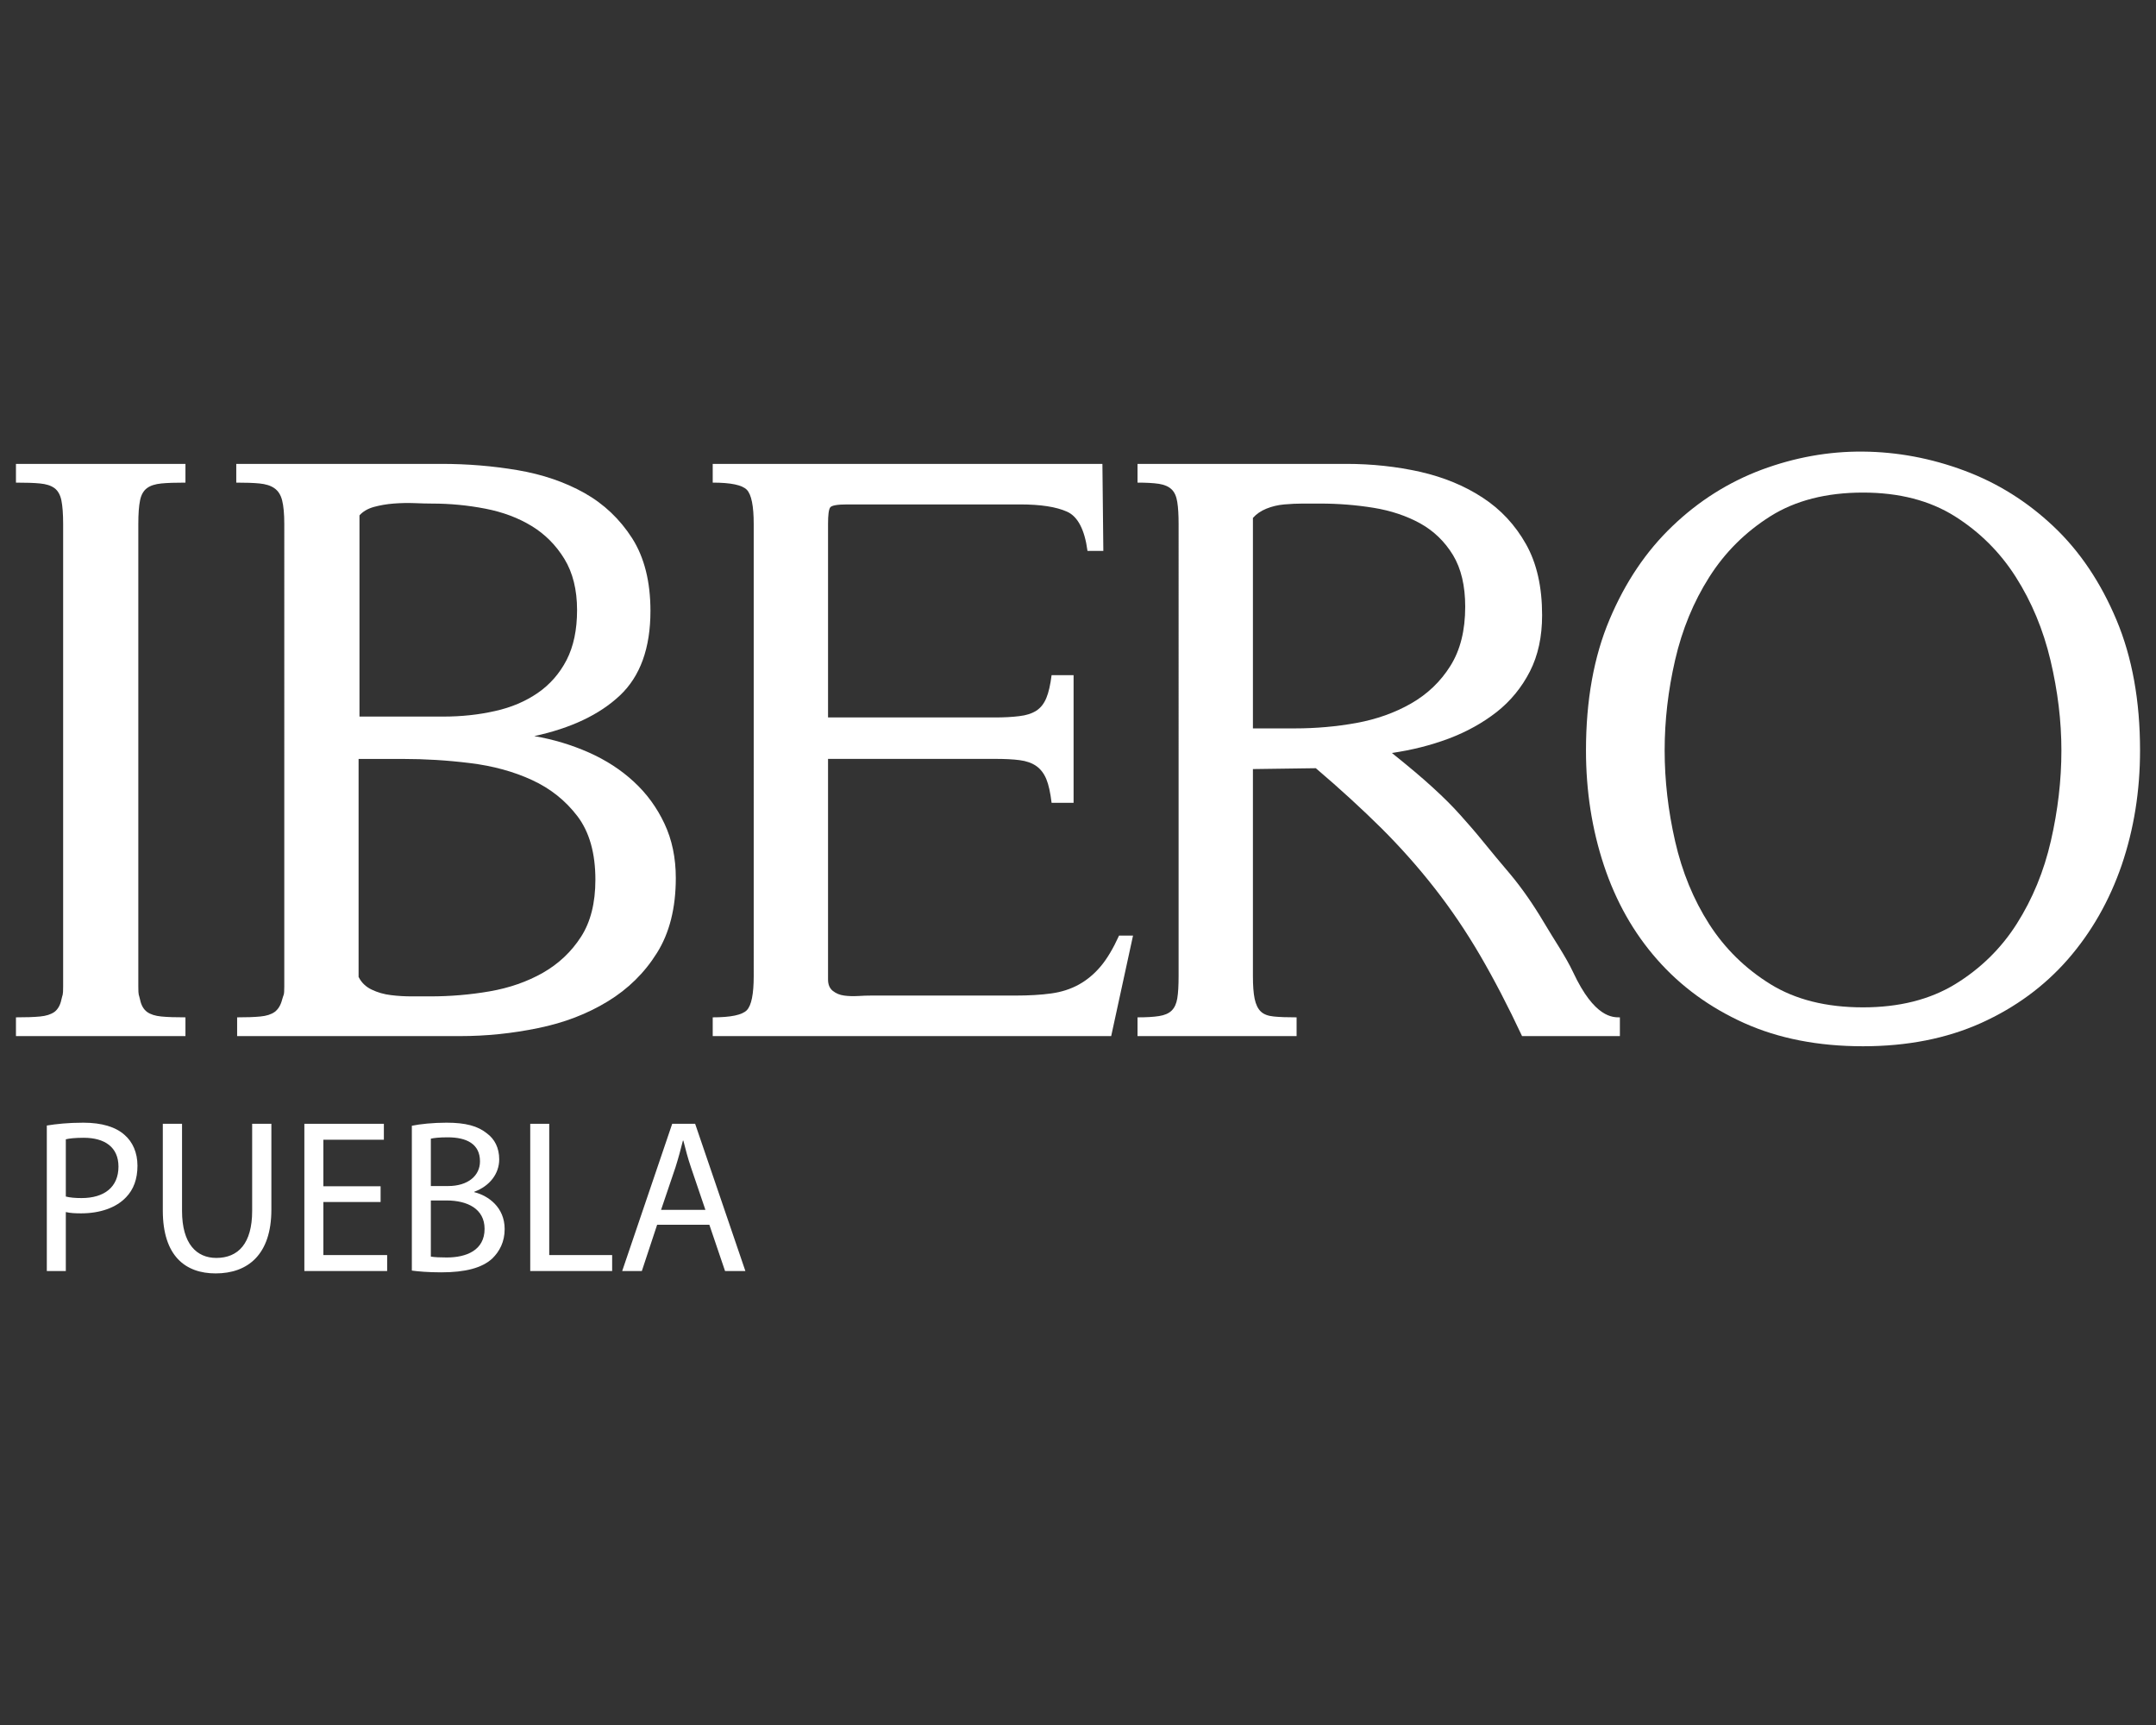
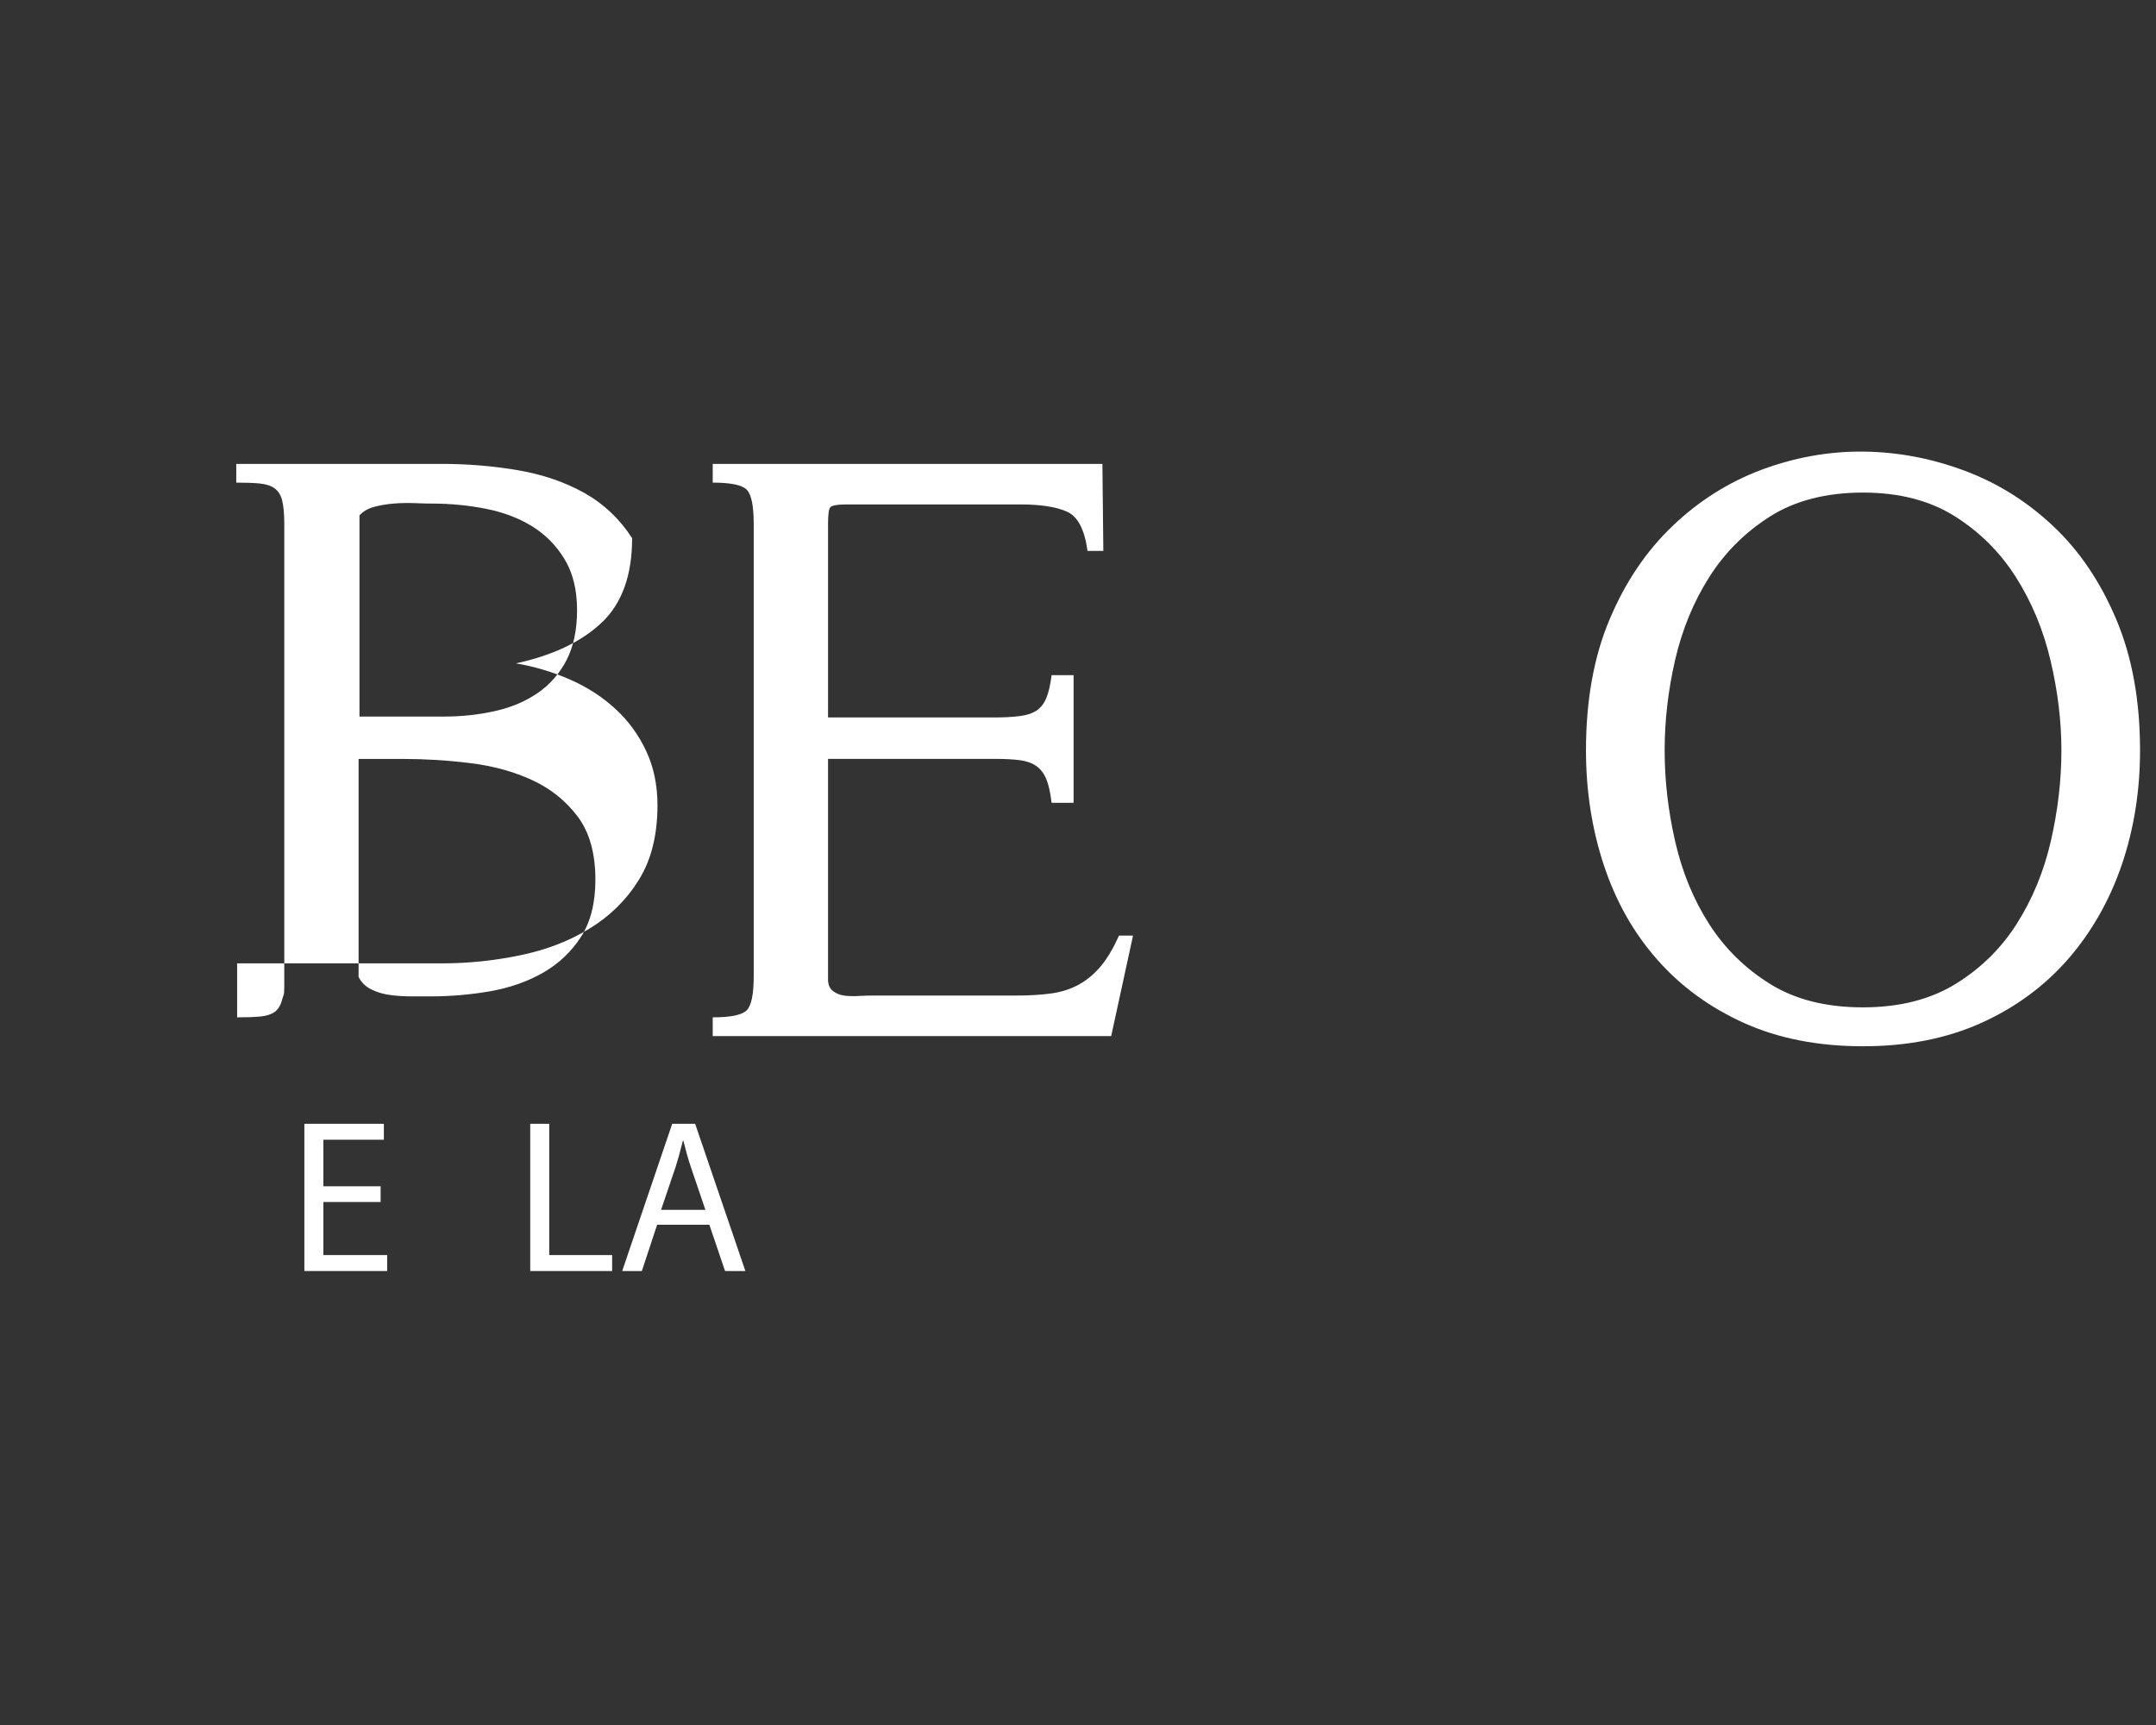
<svg xmlns="http://www.w3.org/2000/svg" version="1.1" id="Layer_1" x="0px" y="0px" width="2500px" height="2000px" viewBox="0 0 2500 2000" enable-background="new 0 0 2500 2000" xml:space="preserve">
  <rect x="0" y="0" width="2500" height="2000" fill="#333333" stroke="none" />
  <g>
-     <path fill="#FFFFFF" d="M18.5,1201.273v-21.746c11.467,0,20.753-0.28,27.835-0.967c7.144-0.649,12.652-2.418,16.795-5.325   c3.971-3.03,6.708-7.743,8.062-14.269c1.312-6.513,2.026-3.661,2.026-15.476V607.595c0-11.773-0.714-20.955-2.026-27.455   c-1.354-6.581-4.091-11.254-8.062-14.232c-4.144-3-9.651-4.69-16.795-5.387c-7.081-0.68-16.369-0.959-27.835-0.959v-21.723h196.545   v21.723c-11.482,0-20.748,0.278-27.83,0.959c-7.079,0.697-12.667,2.388-16.717,5.387c-4.036,2.979-6.779,7.651-8.084,14.232   c-1.373,6.5-2.019,15.682-2.019,27.455v535.897c0,11.813,0.646,8.963,2.019,15.475c1.306,6.525,4.049,11.239,8.084,14.27   c4.051,2.907,9.639,4.677,16.717,5.326c7.083,0.686,16.348,0.965,27.83,0.965v21.747L18.5,1201.273L18.5,1201.273z" />
-     <path fill="#FFFFFF" d="M274.97,1179.532c10.812,0,19.749-0.278,26.843-0.972c7.112-0.644,12.66-2.424,16.72-5.33   c4.033-3.025,6.958-7.738,8.619-14.25c1.64-6.532,2.497-3.675,2.497-15.489V607.595c0-11.773-0.857-20.958-2.497-27.455   c-1.66-6.581-4.774-11.248-9.19-14.232c-4.323-3.003-10.082-4.688-17.177-5.39c-7.054-0.678-16.01-0.956-26.822-0.956v-21.725   h238.069c29.763,0,59.183,2.387,88.196,7.29c29.052,4.978,54.858,13.765,77.532,26.511c22.597,12.72,41.01,30.251,55.223,52.373   c14.18,22.269,21.249,50.43,21.249,84.333c0,43.098-11.856,75.823-35.462,98.027c-23.63,22.244-56.785,37.902-99.298,47.096   c22.33,3.789,43.403,10.192,63.341,19.007c19.931,8.881,37.299,20.122,52.152,33.871c14.876,13.695,26.72,29.875,35.493,48.561   c8.757,18.585,13.173,39.603,13.173,63.105c0,34.698-7.286,63.601-21.795,86.745c-14.492,23.269-33.627,41.984-57.215,56.328   c-23.592,14.435-50.516,24.783-80.588,30.888c-30.097,6.247-60.331,9.303-90.676,9.303H274.97V1179.532z M415.803,1132.682   c3.356,6.647,8.431,11.479,15.176,14.683c6.758,3.272,14.227,5.424,22.332,6.396c8.108,1.039,16.22,1.459,24.301,1.459h21.25   c23.017,0,45.97-1.873,68.91-5.832c23.007-3.988,43.521-11.164,61.85-21.566c18.25-10.467,32.93-24.345,44.087-41.664   c11.136-17.25,16.678-39.35,16.678-66.191c0-30.641-6.885-55.197-20.716-73.504c-13.839-18.214-31.468-32.273-52.733-42.054   c-21.262-9.822-45.26-16.41-71.924-19.666c-26.695-3.306-52.512-4.817-77.514-4.817h-51.694v252.758H415.803z M416.83,830.813   h97.281c20.911,0,40.831-2.098,59.756-6.393c18.931-4.142,35.481-11.229,49.66-20.977c14.176-9.778,25.353-22.542,33.468-38.208   c8.081-15.76,12.146-34.979,12.146-57.884c0-23.561-4.942-43.332-14.673-59.292c-9.754-15.961-22.523-28.782-38.036-38.211   c-15.539-9.464-33.421-16.177-53.7-20.096c-20.271-3.928-40.855-5.904-61.845-5.904c-5.353,0-12.141-0.175-20.255-0.513   c-8.106-0.302-16.175-0.133-24.315,0.513c-8.127,0.646-15.658,1.976-22.801,3.909c-7.061,1.995-12.667,5.237-16.688,9.779v233.276   H416.83z" />
+     <path fill="#FFFFFF" d="M274.97,1179.532c10.812,0,19.749-0.278,26.843-0.972c7.112-0.644,12.66-2.424,16.72-5.33   c4.033-3.025,6.958-7.738,8.619-14.25c1.64-6.532,2.497-3.675,2.497-15.489V607.595c0-11.773-0.857-20.958-2.497-27.455   c-1.66-6.581-4.774-11.248-9.19-14.232c-4.323-3.003-10.082-4.688-17.177-5.39c-7.054-0.678-16.01-0.956-26.822-0.956v-21.725   h238.069c29.763,0,59.183,2.387,88.196,7.29c29.052,4.978,54.858,13.765,77.532,26.511c22.597,12.72,41.01,30.251,55.223,52.373   c0,43.098-11.856,75.823-35.462,98.027c-23.63,22.244-56.785,37.902-99.298,47.096   c22.33,3.789,43.403,10.192,63.341,19.007c19.931,8.881,37.299,20.122,52.152,33.871c14.876,13.695,26.72,29.875,35.493,48.561   c8.757,18.585,13.173,39.603,13.173,63.105c0,34.698-7.286,63.601-21.795,86.745c-14.492,23.269-33.627,41.984-57.215,56.328   c-23.592,14.435-50.516,24.783-80.588,30.888c-30.097,6.247-60.331,9.303-90.676,9.303H274.97V1179.532z M415.803,1132.682   c3.356,6.647,8.431,11.479,15.176,14.683c6.758,3.272,14.227,5.424,22.332,6.396c8.108,1.039,16.22,1.459,24.301,1.459h21.25   c23.017,0,45.97-1.873,68.91-5.832c23.007-3.988,43.521-11.164,61.85-21.566c18.25-10.467,32.93-24.345,44.087-41.664   c11.136-17.25,16.678-39.35,16.678-66.191c0-30.641-6.885-55.197-20.716-73.504c-13.839-18.214-31.468-32.273-52.733-42.054   c-21.262-9.822-45.26-16.41-71.924-19.666c-26.695-3.306-52.512-4.817-77.514-4.817h-51.694v252.758H415.803z M416.83,830.813   h97.281c20.911,0,40.831-2.098,59.756-6.393c18.931-4.142,35.481-11.229,49.66-20.977c14.176-9.778,25.353-22.542,33.468-38.208   c8.081-15.76,12.146-34.979,12.146-57.884c0-23.561-4.942-43.332-14.673-59.292c-9.754-15.961-22.523-28.782-38.036-38.211   c-15.539-9.464-33.421-16.177-53.7-20.096c-20.271-3.928-40.855-5.904-61.845-5.904c-5.353,0-12.141-0.175-20.255-0.513   c-8.106-0.302-16.175-0.133-24.315,0.513c-8.127,0.646-15.658,1.976-22.801,3.909c-7.061,1.995-12.667,5.237-16.688,9.779v233.276   H416.83z" />
    <path fill="#FFFFFF" d="M1288.481,1201.273H826.437v-21.746c20.948,0,34.109-2.717,39.553-8.289   c5.357-5.554,7.984-18.784,7.984-39.685V607.595c0-20.955-2.628-34.124-7.984-39.743c-5.442-5.573-18.604-8.291-39.553-8.291   v-21.722h451.874l1.069,100.879h-18.372c-3.314-24.777-11.332-39.989-23.788-45.501c-12.496-5.591-30.525-8.377-54.215-8.377   H982.417c-11.42,0-18.045,1.161-19.711,3.434c-1.735,2.291-2.551,8.671-2.551,19.157v224.403h193.369   c10.753,0,20.228-0.495,28.303-1.515c8.175-0.919,14.739-3.072,19.83-6.329c5.067-3.247,8.924-8.195,11.631-14.698   c2.691-6.518,4.684-15.309,6.091-26.481h25.499v147.964h-25.499c-1.407-11.687-3.4-20.909-6.091-27.412   c-2.706-6.532-6.562-11.597-11.631-15.206c-5.091-3.547-11.477-5.8-19.233-6.81c-7.841-1.052-17.463-1.482-28.899-1.482H960.154   v255.77c0,5.9,1.85,10.287,5.561,13.236c3.726,2.944,8.083,4.764,13.198,5.418c5.038,0.729,10.445,0.786,16.208,0.509   c5.739-0.371,10.678-0.509,14.714-0.509h167.158c16.183,0,30.213-0.815,42.036-2.474c11.799-1.62,22.499-5.078,31.929-10.28   c9.5-5.257,17.937-12.333,25.315-21.091c7.435-8.782,14.523-20.751,21.344-35.736h16.203L1288.481,1201.273z" />
-     <path fill="#FFFFFF" d="M1764.907,1201.273c-16.188-34.574-32.417-65.748-48.654-93.604c-16.211-27.734-33.782-53.7-52.729-77.891   c-18.833-24.14-39.496-47.39-61.769-69.593c-22.34-22.111-47.625-45.374-75.997-69.511l-72.928,1.002v239.877   c0,11.108,0.638,19.88,1.999,26.472c1.342,6.465,3.728,11.437,7.08,14.689c3.402,3.31,8.437,5.203,15.203,5.845   c6.748,0.693,15.569,0.972,26.367,0.972v21.741H1319.02v-21.741c10.176,0,18.419-0.452,24.847-1.466   c6.463-0.991,11.299-3.042,14.689-6.333c3.401-3.284,5.552-8.023,6.568-14.189c1.051-6.21,1.527-14.881,1.527-25.989V607.595   c0-10.483-0.477-18.976-1.527-25.498c-1.014-6.562-3.167-11.464-6.568-14.695c-3.391-3.253-8.226-5.408-14.689-6.433   c-6.428-0.958-14.671-1.407-24.847-1.407v-21.725h242.195c29.718,0,58.261,3.099,85.661,9.222   c27.358,6.303,51.498,16.202,72.371,29.95c21.017,13.675,37.723,31.705,50.217,53.878c12.531,22.231,18.69,49.645,18.69,82.381   c0,24.809-4.631,46.54-14.12,65.154c-9.53,18.589-22.31,34.262-38.559,47.081c-16.23,12.701-34.822,22.992-55.671,30.858   c-20.998,7.86-42.968,13.332-65.87,16.631c19.595,15.687,35.459,29.044,47.593,40.194c12.18,11.114,22.816,21.635,31.841,31.828   c9.179,10.149,18.184,20.583,26.897,31.347c8.771,10.823,19.256,23.385,31.459,37.802c13.532,16.28,26.324,34.773,38.502,55.297   c12.135,20.632,25.11,39.083,33.949,57.878c24.797,52.999,46.14,52.197,54.168,52.197v21.74h-113.437V1201.273z M1452.833,844.519   h48.614c24.312,0,48.124-2.09,71.467-6.315c23.227-4.265,44.354-11.711,63.281-22.542c18.913-10.836,34.14-25.272,45.612-43.619   c11.499-18.291,17.184-41.128,17.184-68.606c0-24.186-4.677-44.118-14.12-59.807c-9.531-15.65-22.204-27.95-37.995-36.767   c-15.901-8.758-33.987-14.826-54.241-18.12c-20.238-3.256-40.858-4.896-61.801-4.896h-20.262c-6.786,0-13.825,0.35-21.333,0.99   c-7.41,0.648-14.276,2.291-20.764,4.914c-6.39,2.589-11.628,6.2-15.642,10.74L1452.833,844.519L1452.833,844.519z" />
    <path fill="#FFFFFF" d="M2460.253,1002.888c-14.243,41.428-35.037,77.906-62.351,109.29c-27.369,31.313-60.94,55.992-100.84,73.978   c-39.844,17.914-85.527,26.899-136.807,26.899c-51.991,0-97.885-8.987-137.784-26.899c-39.87-17.985-73.454-42.453-100.854-73.601   c-27.35-30.976-47.896-67.413-61.783-109.205c-13.859-41.841-20.8-86.254-20.8-133.284c0-58.18,9.147-108.835,27.394-151.947   c18.185-43.132,42.473-79.2,72.979-108.269c30.363-29.073,64.802-50.783,103.271-65.231   c38.577-14.318,77.723-21.387,117.579-21.025c39.861,0.367,79.013,7.67,117.571,22.071c38.531,14.347,72.933,35.938,103.357,64.681   c30.413,28.708,54.696,64.867,72.965,108.346c18.239,43.428,27.351,93.832,27.351,151.376   C2481.501,917.097,2474.367,961.355,2460.253,1002.888 M2377.676,765.66c-8.447-35.653-21.85-67.764-40.139-96.519   c-18.241-28.766-41.836-52.282-70.864-70.599c-29.056-18.234-64.583-27.443-106.419-27.443c-42.521,0-78.357,9.209-107.383,27.443   c-29.033,18.317-52.698,41.833-70.924,70.599c-18.271,28.754-31.416,60.748-39.555,96.067   c-8.114,35.22-12.142,70.23-12.142,104.857c0,34.63,4.027,69.747,12.142,105.304c8.139,35.626,21.283,67.664,39.555,96.14   c18.226,28.365,41.891,51.553,70.924,69.533c29.025,17.961,64.861,26.905,107.383,26.905c41.836,0,77.536-8.945,106.946-26.905   c29.312-17.98,53.211-41.354,71.398-70.041c18.247-28.767,31.44-60.798,39.522-96.077c8.098-35.329,12.192-70.229,12.192-104.858   C2390.313,836.017,2386.078,801.203,2377.676,765.66" />
-     <path fill="#FFFFFF" d="M54.284,1304.96c10.65-1.745,24.591-3.298,42.317-3.298c21.762,0,37.741,5.072,47.87,14.208   c9.367,8.089,14.928,20.522,14.928,35.713c0,15.449-4.571,27.584-13.152,36.461c-11.668,12.426-30.675,18.739-52.176,18.739   c-6.606,0-12.661-0.259-17.751-1.515v68.39H54.285L54.284,1304.96L54.284,1304.96z M76.318,1387.289   c4.831,1.248,10.911,1.775,18.247,1.775c26.599,0,42.807-12.921,42.807-36.475c0-22.544-15.949-33.43-40.274-33.43   c-9.633,0-16.969,0.753-20.779,1.77V1387.289z" />
-     <path fill="#FFFFFF" d="M211.082,1302.949v101.039c0,38.273,16.968,54.476,39.748,54.476c25.355,0,41.563-16.729,41.563-54.476   v-101.039h22.285v99.529c0,52.437-27.614,73.942-64.601,73.942c-34.949,0-61.291-19.998-61.291-72.928v-100.544H211.082   L211.082,1302.949z" />
    <polygon fill="#FFFFFF" points="441.333,1393.628 374.957,1393.628 374.957,1455.151 448.925,1455.151 448.925,1473.657    352.92,1473.657 352.92,1302.949 445.117,1302.949 445.117,1321.43 374.957,1321.43 374.957,1375.382 441.333,1375.382  " />
-     <path fill="#FFFFFF" d="M477.56,1305.22c9.603-2.005,24.797-3.558,40.247-3.558c22.059,0,36.232,3.822,46.855,12.433   c8.878,6.573,14.203,16.704,14.203,30.121c0,16.47-10.885,30.908-28.874,37.512v0.495c16.214,4.046,35.19,17.46,35.19,42.807   c0,14.696-5.82,25.817-14.439,34.197c-11.903,10.88-31.136,15.945-59.018,15.945c-15.188,0-26.828-1.021-34.165-2.035V1305.22z    M499.591,1375.123h19.994c23.308,0,36.987-12.167,36.987-28.614c0-20.014-15.194-27.875-37.481-27.875   c-10.134,0-15.949,0.786-19.5,1.547V1375.123z M499.591,1456.927c4.305,0.753,10.621,1.021,18.481,1.021   c22.787,0,43.829-8.358,43.829-33.178c0-23.312-20.028-32.916-44.094-32.916h-18.216V1456.927z" />
    <polygon fill="#FFFFFF" points="614.832,1302.949 636.859,1302.949 636.859,1455.151 709.816,1455.151 709.816,1473.657    614.832,1473.657  " />
    <path fill="#FFFFFF" d="M761.997,1419.971l-17.752,53.681h-22.782l57.996-170.701h26.599l58.257,170.701h-23.569l-18.22-53.681   H761.997z M817.962,1402.739l-16.708-49.154c-3.814-11.119-6.34-21.268-8.874-31.136h-0.494   c-2.532,10.126-5.325,20.511-8.613,30.91l-16.734,49.381L817.962,1402.739L817.962,1402.739z" />
  </g>
</svg>